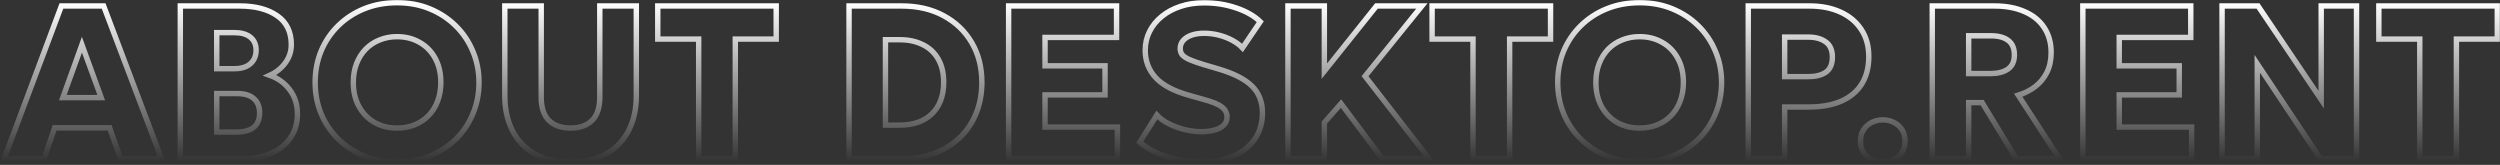
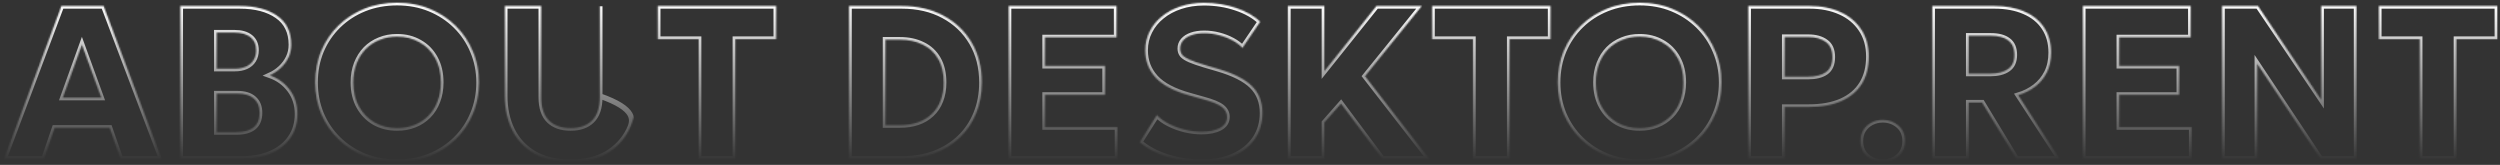
<svg xmlns="http://www.w3.org/2000/svg" width="1850" height="122" viewBox="0 0 1850 122" fill="none">
  <rect x="0" y="0" width="1850" height="122" fill="#333333" stroke="none" />
  <mask id="path-1-outside-1_219_1931" maskUnits="userSpaceOnUse" x="0" y="0" width="1850" height="122" fill="black">
-     <rect fill="white" width="1850" height="122" />
    <path d="M3 117.575L45.444 4.425H76.689L119.54 117.575H89.188L81.153 94.622H40.413L32.541 117.575H3ZM46.499 72.234H74.904L60.621 33.116L46.499 72.234ZM133.435 117.575V4.425H177.422C189 4.425 198.252 6.849 205.177 11.699C212.102 16.494 215.565 23.633 215.565 33.116C215.565 36.565 214.861 39.744 213.455 42.653C212.048 45.563 210.127 48.149 207.693 50.412C205.312 52.621 202.634 54.4 199.658 55.747C205.772 57.902 210.695 61.485 214.429 66.496C218.216 71.507 220.11 77.461 220.11 84.358C220.11 91.093 218.405 96.939 214.997 101.896C211.642 106.853 206.854 110.705 200.632 113.453C194.41 116.201 187.025 117.575 178.477 117.575H133.435ZM160.379 97.774H174.581C180.424 97.774 184.807 96.589 187.728 94.218C190.65 91.847 192.111 88.291 192.111 83.549C192.111 79.023 190.704 75.521 187.891 73.043C185.131 70.51 180.992 69.244 175.474 69.244H160.379V97.774ZM160.379 50.816H173.77C177.016 50.816 179.802 50.278 182.129 49.2C184.509 48.122 186.322 46.56 187.566 44.512C188.865 42.465 189.514 40.013 189.514 37.157C189.514 33.009 188.107 29.803 185.294 27.54C182.534 25.277 178.558 24.145 173.364 24.145H160.379V50.816ZM293.832 120C285.121 120 277.06 118.518 269.648 115.555C262.289 112.537 255.878 108.362 250.414 103.027C244.949 97.693 240.702 91.443 237.672 84.277C234.696 77.111 233.209 69.352 233.209 61C233.209 52.594 234.696 44.809 237.672 37.642C240.702 30.476 244.949 24.226 250.414 18.892C255.878 13.557 262.289 9.409 269.648 6.445C277.06 3.482 285.121 2 293.832 2C302.597 2 310.658 3.509 318.016 6.526C325.375 9.543 331.786 13.746 337.25 19.134C342.715 24.522 346.935 30.799 349.911 37.966C352.94 45.078 354.455 52.756 354.455 61C354.455 69.352 352.94 77.111 349.911 84.277C346.935 91.443 342.715 97.693 337.25 103.027C331.786 108.362 325.375 112.537 318.016 115.555C310.658 118.518 302.597 120 293.832 120ZM293.832 94.784C298.539 94.784 302.84 94.002 306.736 92.44C310.685 90.877 314.121 88.614 317.043 85.651C319.964 82.687 322.209 79.131 323.778 74.982C325.402 70.779 326.213 66.119 326.213 61C326.213 54.103 324.806 48.122 321.993 43.057C319.234 37.993 315.392 34.086 310.469 31.338C305.6 28.537 300.054 27.136 293.832 27.136C289.179 27.136 284.878 27.944 280.928 29.56C276.979 31.123 273.543 33.386 270.621 36.349C267.754 39.313 265.509 42.869 263.885 47.018C262.262 51.167 261.451 55.827 261.451 61C261.451 67.843 262.858 73.797 265.671 78.862C268.484 83.927 272.326 87.86 277.195 90.662C282.118 93.41 287.664 94.784 293.832 94.784ZM422.252 120C411.594 120 402.64 117.899 395.39 113.696C388.194 109.493 382.756 103.728 379.077 96.4C375.398 89.018 373.559 80.559 373.559 71.022V4.425H400.502V71.992C400.502 79.697 402.423 85.435 406.264 89.207C410.106 92.925 415.435 94.784 422.252 94.784C429.015 94.784 434.29 92.925 438.078 89.207C441.919 85.435 443.84 79.697 443.84 71.992V4.425H470.865V71.022C470.865 80.505 469.025 88.937 465.346 96.319C461.667 103.647 456.202 109.439 448.952 113.696C441.757 117.899 432.857 120 422.252 120ZM517.016 117.575V28.914H486.744V4.425H574.393V28.914H544.122V117.575H517.016ZM628.295 117.575V4.425H667.25C679.045 4.425 689.379 6.822 698.252 11.618C707.179 16.413 714.131 23.068 719.109 31.581C724.086 40.04 726.575 49.847 726.575 61C726.575 69.406 725.141 77.084 722.274 84.034C719.46 90.931 715.43 96.885 710.182 101.896C704.933 106.907 698.684 110.786 691.435 113.534C684.185 116.228 676.123 117.575 667.25 117.575H628.295ZM655.239 92.601H665.87C670.74 92.601 675.149 91.928 679.099 90.581C683.048 89.234 686.457 87.213 689.325 84.519C692.246 81.825 694.464 78.511 695.979 74.578C697.548 70.645 698.333 66.119 698.333 61C698.333 54.157 696.98 48.392 694.275 43.704C691.57 38.963 687.756 35.406 682.832 33.036C677.963 30.611 672.309 29.399 665.87 29.399H655.239V92.601ZM746.383 117.575V4.425H826.241V27.701H773.327V48.715H817.719V70.214H773.327V94.056H826.89V117.575H746.383ZM889.098 120C880.496 120 872.137 118.734 864.021 116.201C855.906 113.669 849.035 110.005 843.408 105.21L856.068 85.166C858.449 87.698 861.478 89.88 865.157 91.712C868.836 93.544 872.759 94.972 876.925 95.996C881.145 96.966 885.23 97.451 889.18 97.451C894.752 97.451 899.27 96.535 902.733 94.703C906.249 92.817 908.008 90.096 908.008 86.54C908.008 83.63 906.736 81.178 904.193 79.185C901.705 77.191 897.025 75.278 890.153 73.447L880.415 70.699C868.728 67.466 860.315 63.047 855.175 57.444C850.035 51.84 847.465 45.105 847.465 37.238C847.465 32.173 848.548 27.513 850.712 23.256C852.876 18.946 855.906 15.228 859.801 12.103C863.697 8.924 868.268 6.472 873.516 4.748C878.819 2.97 884.581 2.081 890.803 2.081C899.405 2.081 907.386 3.347 914.744 5.879C922.156 8.358 928.107 11.752 932.598 16.063L919.451 35.46C917.395 33.305 914.852 31.419 911.822 29.803C908.792 28.186 905.492 26.92 901.921 26.004C898.35 25.088 894.752 24.63 891.127 24.63C887.556 24.63 884.445 25.088 881.794 26.004C879.143 26.92 877.06 28.24 875.545 29.964C874.085 31.635 873.354 33.628 873.354 35.945C873.354 37.831 873.895 39.421 874.977 40.714C876.114 41.953 877.98 43.138 880.577 44.27C883.228 45.401 886.799 46.641 891.29 47.988L901.191 50.897C912.823 54.292 921.236 58.548 926.43 63.667C931.624 68.786 934.221 75.44 934.221 83.63C934.221 90.796 932.382 97.127 928.702 102.623C925.023 108.065 919.802 112.322 913.039 115.393C906.33 118.464 898.35 120 889.098 120ZM953.077 117.575V4.425H980.021V52.675L1018.57 4.425H1052.17L1010.13 56.393L1057.61 117.575H1022.95L992.356 76.68L980.021 90.662V117.575H953.077ZM1090.02 117.575V28.914H1059.75V4.425H1147.4V28.914H1117.13V117.575H1090.02ZM1213.33 120C1204.62 120 1196.56 118.518 1189.15 115.555C1181.79 112.537 1175.38 108.362 1169.92 103.027C1164.45 97.693 1160.2 91.443 1157.17 84.277C1154.2 77.111 1152.71 69.352 1152.71 61C1152.71 52.594 1154.2 44.809 1157.17 37.642C1160.2 30.476 1164.45 24.226 1169.92 18.892C1175.38 13.557 1181.79 9.409 1189.15 6.445C1196.56 3.482 1204.62 2 1213.33 2C1222.1 2 1230.16 3.509 1237.52 6.526C1244.88 9.543 1251.29 13.746 1256.75 19.134C1262.22 24.522 1266.44 30.799 1269.41 37.966C1272.44 45.078 1273.96 52.756 1273.96 61C1273.96 69.352 1272.44 77.111 1269.41 84.277C1266.44 91.443 1262.22 97.693 1256.75 103.027C1251.29 108.362 1244.88 112.537 1237.52 115.555C1230.16 118.518 1222.1 120 1213.33 120ZM1213.33 94.784C1218.04 94.784 1222.34 94.002 1226.24 92.44C1230.19 90.877 1233.62 88.614 1236.54 85.651C1239.47 82.687 1241.71 79.131 1243.28 74.982C1244.9 70.779 1245.71 66.119 1245.71 61C1245.71 54.103 1244.31 48.122 1241.49 43.057C1238.74 37.993 1234.89 34.086 1229.97 31.338C1225.1 28.537 1219.56 27.136 1213.33 27.136C1208.68 27.136 1204.38 27.944 1200.43 29.56C1196.48 31.123 1193.04 33.386 1190.12 36.349C1187.26 39.313 1185.01 42.869 1183.39 47.018C1181.76 51.167 1180.95 55.827 1180.95 61C1180.95 67.843 1182.36 73.797 1185.17 78.862C1187.99 83.927 1191.83 87.86 1196.7 90.662C1201.62 93.41 1207.17 94.784 1213.33 94.784ZM1293.71 117.575V4.425H1339.24C1347.73 4.425 1355.25 5.906 1361.8 8.87C1368.35 11.78 1373.49 16.036 1377.22 21.64C1381.01 27.243 1382.9 33.978 1382.9 41.845C1382.9 49.82 1381.17 56.582 1377.71 62.132C1374.24 67.681 1369.21 71.911 1362.61 74.821C1356.01 77.73 1348 79.185 1338.59 79.185H1320.65V117.575H1293.71ZM1320.65 56.716H1337.94C1343.62 56.716 1348.03 55.612 1351.17 53.403C1354.36 51.14 1355.96 47.422 1355.96 42.249C1355.96 37.077 1354.31 33.332 1351.01 31.015C1347.76 28.644 1343.46 27.459 1338.1 27.459H1320.65V56.716ZM1393.25 120C1388.81 120 1384.94 118.599 1381.64 115.797C1378.4 112.995 1376.77 109.197 1376.77 104.401C1376.77 101.168 1377.5 98.394 1378.97 96.077C1380.48 93.76 1382.48 91.955 1384.97 90.662C1387.51 89.368 1390.27 88.722 1393.25 88.722C1397.74 88.722 1401.61 90.123 1404.85 92.925C1408.1 95.727 1409.72 99.552 1409.72 104.401C1409.72 107.634 1408.97 110.409 1407.45 112.726C1405.94 115.043 1403.93 116.821 1401.45 118.06C1398.96 119.353 1396.22 120 1393.25 120ZM1429.87 117.575V4.425H1475.96C1484.4 4.425 1491.76 5.799 1498.04 8.547C1504.37 11.241 1509.24 15.174 1512.65 20.347C1516.11 25.519 1517.84 31.715 1517.84 38.936C1517.84 44.485 1516.79 49.389 1514.68 53.645C1512.57 57.848 1509.67 61.35 1505.99 64.152C1502.31 66.954 1498.15 69.055 1493.49 70.456L1524.09 117.575H1492.11L1466.79 75.952H1456.81V117.575H1429.87ZM1456.81 54.453H1472.72C1478.34 54.453 1482.73 53.349 1485.86 51.14C1489.06 48.931 1490.65 45.428 1490.65 40.633C1490.65 35.784 1489.14 32.227 1486.11 29.964C1483.13 27.648 1478.86 26.489 1473.29 26.489H1456.81V54.453ZM1541.3 117.575V4.425H1621.16V27.701H1568.24V48.715H1612.63V70.214H1568.24V94.056H1621.8V117.575H1541.3ZM1644.33 117.575V4.425H1670.95L1717.69 73.77V4.425H1743.82V117.575H1717.21L1670.38 47.26V117.575H1644.33ZM1790.62 117.575V28.914H1760.35V4.425H1848V28.914H1817.73V117.575H1790.62Z" />
  </mask>
-   <path d="M3 117.575L45.444 4.425H76.689L119.54 117.575H89.188L81.153 94.622H40.413L32.541 117.575H3ZM46.499 72.234H74.904L60.621 33.116L46.499 72.234ZM133.435 117.575V4.425H177.422C189 4.425 198.252 6.849 205.177 11.699C212.102 16.494 215.565 23.633 215.565 33.116C215.565 36.565 214.861 39.744 213.455 42.653C212.048 45.563 210.127 48.149 207.693 50.412C205.312 52.621 202.634 54.4 199.658 55.747C205.772 57.902 210.695 61.485 214.429 66.496C218.216 71.507 220.11 77.461 220.11 84.358C220.11 91.093 218.405 96.939 214.997 101.896C211.642 106.853 206.854 110.705 200.632 113.453C194.41 116.201 187.025 117.575 178.477 117.575H133.435ZM160.379 97.774H174.581C180.424 97.774 184.807 96.589 187.728 94.218C190.65 91.847 192.111 88.291 192.111 83.549C192.111 79.023 190.704 75.521 187.891 73.043C185.131 70.51 180.992 69.244 175.474 69.244H160.379V97.774ZM160.379 50.816H173.77C177.016 50.816 179.802 50.278 182.129 49.2C184.509 48.122 186.322 46.56 187.566 44.512C188.865 42.465 189.514 40.013 189.514 37.157C189.514 33.009 188.107 29.803 185.294 27.54C182.534 25.277 178.558 24.145 173.364 24.145H160.379V50.816ZM293.832 120C285.121 120 277.06 118.518 269.648 115.555C262.289 112.537 255.878 108.362 250.414 103.027C244.949 97.693 240.702 91.443 237.672 84.277C234.696 77.111 233.209 69.352 233.209 61C233.209 52.594 234.696 44.809 237.672 37.642C240.702 30.476 244.949 24.226 250.414 18.892C255.878 13.557 262.289 9.409 269.648 6.445C277.06 3.482 285.121 2 293.832 2C302.597 2 310.658 3.509 318.016 6.526C325.375 9.543 331.786 13.746 337.25 19.134C342.715 24.522 346.935 30.799 349.911 37.966C352.94 45.078 354.455 52.756 354.455 61C354.455 69.352 352.94 77.111 349.911 84.277C346.935 91.443 342.715 97.693 337.25 103.027C331.786 108.362 325.375 112.537 318.016 115.555C310.658 118.518 302.597 120 293.832 120ZM293.832 94.784C298.539 94.784 302.84 94.002 306.736 92.44C310.685 90.877 314.121 88.614 317.043 85.651C319.964 82.687 322.209 79.131 323.778 74.982C325.402 70.779 326.213 66.119 326.213 61C326.213 54.103 324.806 48.122 321.993 43.057C319.234 37.993 315.392 34.086 310.469 31.338C305.6 28.537 300.054 27.136 293.832 27.136C289.179 27.136 284.878 27.944 280.928 29.56C276.979 31.123 273.543 33.386 270.621 36.349C267.754 39.313 265.509 42.869 263.885 47.018C262.262 51.167 261.451 55.827 261.451 61C261.451 67.843 262.858 73.797 265.671 78.862C268.484 83.927 272.326 87.86 277.195 90.662C282.118 93.41 287.664 94.784 293.832 94.784ZM422.252 120C411.594 120 402.64 117.899 395.39 113.696C388.194 109.493 382.756 103.728 379.077 96.4C375.398 89.018 373.559 80.559 373.559 71.022V4.425H400.502V71.992C400.502 79.697 402.423 85.435 406.264 89.207C410.106 92.925 415.435 94.784 422.252 94.784C429.015 94.784 434.29 92.925 438.078 89.207C441.919 85.435 443.84 79.697 443.84 71.992V4.425H470.865V71.022C470.865 80.505 469.025 88.937 465.346 96.319C461.667 103.647 456.202 109.439 448.952 113.696C441.757 117.899 432.857 120 422.252 120ZM517.016 117.575V28.914H486.744V4.425H574.393V28.914H544.122V117.575H517.016ZM628.295 117.575V4.425H667.25C679.045 4.425 689.379 6.822 698.252 11.618C707.179 16.413 714.131 23.068 719.109 31.581C724.086 40.04 726.575 49.847 726.575 61C726.575 69.406 725.141 77.084 722.274 84.034C719.46 90.931 715.43 96.885 710.182 101.896C704.933 106.907 698.684 110.786 691.435 113.534C684.185 116.228 676.123 117.575 667.25 117.575H628.295ZM655.239 92.601H665.87C670.74 92.601 675.149 91.928 679.099 90.581C683.048 89.234 686.457 87.213 689.325 84.519C692.246 81.825 694.464 78.511 695.979 74.578C697.548 70.645 698.333 66.119 698.333 61C698.333 54.157 696.98 48.392 694.275 43.704C691.57 38.963 687.756 35.406 682.832 33.036C677.963 30.611 672.309 29.399 665.87 29.399H655.239V92.601ZM746.383 117.575V4.425H826.241V27.701H773.327V48.715H817.719V70.214H773.327V94.056H826.89V117.575H746.383ZM889.098 120C880.496 120 872.137 118.734 864.021 116.201C855.906 113.669 849.035 110.005 843.408 105.21L856.068 85.166C858.449 87.698 861.478 89.88 865.157 91.712C868.836 93.544 872.759 94.972 876.925 95.996C881.145 96.966 885.23 97.451 889.18 97.451C894.752 97.451 899.27 96.535 902.733 94.703C906.249 92.817 908.008 90.096 908.008 86.54C908.008 83.63 906.736 81.178 904.193 79.185C901.705 77.191 897.025 75.278 890.153 73.447L880.415 70.699C868.728 67.466 860.315 63.047 855.175 57.444C850.035 51.84 847.465 45.105 847.465 37.238C847.465 32.173 848.548 27.513 850.712 23.256C852.876 18.946 855.906 15.228 859.801 12.103C863.697 8.924 868.268 6.472 873.516 4.748C878.819 2.97 884.581 2.081 890.803 2.081C899.405 2.081 907.386 3.347 914.744 5.879C922.156 8.358 928.107 11.752 932.598 16.063L919.451 35.46C917.395 33.305 914.852 31.419 911.822 29.803C908.792 28.186 905.492 26.92 901.921 26.004C898.35 25.088 894.752 24.63 891.127 24.63C887.556 24.63 884.445 25.088 881.794 26.004C879.143 26.92 877.06 28.24 875.545 29.964C874.085 31.635 873.354 33.628 873.354 35.945C873.354 37.831 873.895 39.421 874.977 40.714C876.114 41.953 877.98 43.138 880.577 44.27C883.228 45.401 886.799 46.641 891.29 47.988L901.191 50.897C912.823 54.292 921.236 58.548 926.43 63.667C931.624 68.786 934.221 75.44 934.221 83.63C934.221 90.796 932.382 97.127 928.702 102.623C925.023 108.065 919.802 112.322 913.039 115.393C906.33 118.464 898.35 120 889.098 120ZM953.077 117.575V4.425H980.021V52.675L1018.57 4.425H1052.17L1010.13 56.393L1057.61 117.575H1022.95L992.356 76.68L980.021 90.662V117.575H953.077ZM1090.02 117.575V28.914H1059.75V4.425H1147.4V28.914H1117.13V117.575H1090.02ZM1213.33 120C1204.62 120 1196.56 118.518 1189.15 115.555C1181.79 112.537 1175.38 108.362 1169.92 103.027C1164.45 97.693 1160.2 91.443 1157.17 84.277C1154.2 77.111 1152.71 69.352 1152.71 61C1152.71 52.594 1154.2 44.809 1157.17 37.642C1160.2 30.476 1164.45 24.226 1169.92 18.892C1175.38 13.557 1181.79 9.409 1189.15 6.445C1196.56 3.482 1204.62 2 1213.33 2C1222.1 2 1230.16 3.509 1237.52 6.526C1244.88 9.543 1251.29 13.746 1256.75 19.134C1262.22 24.522 1266.44 30.799 1269.41 37.966C1272.44 45.078 1273.96 52.756 1273.96 61C1273.96 69.352 1272.44 77.111 1269.41 84.277C1266.44 91.443 1262.22 97.693 1256.75 103.027C1251.29 108.362 1244.88 112.537 1237.52 115.555C1230.16 118.518 1222.1 120 1213.33 120ZM1213.33 94.784C1218.04 94.784 1222.34 94.002 1226.24 92.44C1230.19 90.877 1233.62 88.614 1236.54 85.651C1239.47 82.687 1241.71 79.131 1243.28 74.982C1244.9 70.779 1245.71 66.119 1245.71 61C1245.71 54.103 1244.31 48.122 1241.49 43.057C1238.74 37.993 1234.89 34.086 1229.97 31.338C1225.1 28.537 1219.56 27.136 1213.33 27.136C1208.68 27.136 1204.38 27.944 1200.43 29.56C1196.48 31.123 1193.04 33.386 1190.12 36.349C1187.26 39.313 1185.01 42.869 1183.39 47.018C1181.76 51.167 1180.95 55.827 1180.95 61C1180.95 67.843 1182.36 73.797 1185.17 78.862C1187.99 83.927 1191.83 87.86 1196.7 90.662C1201.62 93.41 1207.17 94.784 1213.33 94.784ZM1293.71 117.575V4.425H1339.24C1347.73 4.425 1355.25 5.906 1361.8 8.87C1368.35 11.78 1373.49 16.036 1377.22 21.64C1381.01 27.243 1382.9 33.978 1382.9 41.845C1382.9 49.82 1381.17 56.582 1377.71 62.132C1374.24 67.681 1369.21 71.911 1362.61 74.821C1356.01 77.73 1348 79.185 1338.59 79.185H1320.65V117.575H1293.71ZM1320.65 56.716H1337.94C1343.62 56.716 1348.03 55.612 1351.17 53.403C1354.36 51.14 1355.96 47.422 1355.96 42.249C1355.96 37.077 1354.31 33.332 1351.01 31.015C1347.76 28.644 1343.46 27.459 1338.1 27.459H1320.65V56.716ZM1393.25 120C1388.81 120 1384.94 118.599 1381.64 115.797C1378.4 112.995 1376.77 109.197 1376.77 104.401C1376.77 101.168 1377.5 98.394 1378.97 96.077C1380.48 93.76 1382.48 91.955 1384.97 90.662C1387.51 89.368 1390.27 88.722 1393.25 88.722C1397.74 88.722 1401.61 90.123 1404.85 92.925C1408.1 95.727 1409.72 99.552 1409.72 104.401C1409.72 107.634 1408.97 110.409 1407.45 112.726C1405.94 115.043 1403.93 116.821 1401.45 118.06C1398.96 119.353 1396.22 120 1393.25 120ZM1429.87 117.575V4.425H1475.96C1484.4 4.425 1491.76 5.799 1498.04 8.547C1504.37 11.241 1509.24 15.174 1512.65 20.347C1516.11 25.519 1517.84 31.715 1517.84 38.936C1517.84 44.485 1516.79 49.389 1514.68 53.645C1512.57 57.848 1509.67 61.35 1505.99 64.152C1502.31 66.954 1498.15 69.055 1493.49 70.456L1524.09 117.575H1492.11L1466.79 75.952H1456.81V117.575H1429.87ZM1456.81 54.453H1472.72C1478.34 54.453 1482.73 53.349 1485.86 51.14C1489.06 48.931 1490.65 45.428 1490.65 40.633C1490.65 35.784 1489.14 32.227 1486.11 29.964C1483.13 27.648 1478.86 26.489 1473.29 26.489H1456.81V54.453ZM1541.3 117.575V4.425H1621.16V27.701H1568.24V48.715H1612.63V70.214H1568.24V94.056H1621.8V117.575H1541.3ZM1644.33 117.575V4.425H1670.95L1717.69 73.77V4.425H1743.82V117.575H1717.21L1670.38 47.26V117.575H1644.33ZM1790.62 117.575V28.914H1760.35V4.425H1848V28.914H1817.73V117.575H1790.62Z" stroke="url(#paint0_linear_219_1931)" stroke-width="4" mask="url(#path-1-outside-1_219_1931)" />
+   <path d="M3 117.575L45.444 4.425H76.689L119.54 117.575H89.188L81.153 94.622H40.413L32.541 117.575H3ZM46.499 72.234H74.904L60.621 33.116L46.499 72.234ZM133.435 117.575V4.425H177.422C189 4.425 198.252 6.849 205.177 11.699C212.102 16.494 215.565 23.633 215.565 33.116C215.565 36.565 214.861 39.744 213.455 42.653C212.048 45.563 210.127 48.149 207.693 50.412C205.312 52.621 202.634 54.4 199.658 55.747C205.772 57.902 210.695 61.485 214.429 66.496C218.216 71.507 220.11 77.461 220.11 84.358C220.11 91.093 218.405 96.939 214.997 101.896C211.642 106.853 206.854 110.705 200.632 113.453C194.41 116.201 187.025 117.575 178.477 117.575H133.435ZM160.379 97.774H174.581C180.424 97.774 184.807 96.589 187.728 94.218C190.65 91.847 192.111 88.291 192.111 83.549C192.111 79.023 190.704 75.521 187.891 73.043C185.131 70.51 180.992 69.244 175.474 69.244H160.379V97.774ZM160.379 50.816H173.77C177.016 50.816 179.802 50.278 182.129 49.2C184.509 48.122 186.322 46.56 187.566 44.512C188.865 42.465 189.514 40.013 189.514 37.157C189.514 33.009 188.107 29.803 185.294 27.54C182.534 25.277 178.558 24.145 173.364 24.145H160.379V50.816ZM293.832 120C285.121 120 277.06 118.518 269.648 115.555C262.289 112.537 255.878 108.362 250.414 103.027C244.949 97.693 240.702 91.443 237.672 84.277C234.696 77.111 233.209 69.352 233.209 61C233.209 52.594 234.696 44.809 237.672 37.642C240.702 30.476 244.949 24.226 250.414 18.892C255.878 13.557 262.289 9.409 269.648 6.445C277.06 3.482 285.121 2 293.832 2C302.597 2 310.658 3.509 318.016 6.526C325.375 9.543 331.786 13.746 337.25 19.134C342.715 24.522 346.935 30.799 349.911 37.966C352.94 45.078 354.455 52.756 354.455 61C354.455 69.352 352.94 77.111 349.911 84.277C346.935 91.443 342.715 97.693 337.25 103.027C331.786 108.362 325.375 112.537 318.016 115.555C310.658 118.518 302.597 120 293.832 120ZM293.832 94.784C298.539 94.784 302.84 94.002 306.736 92.44C310.685 90.877 314.121 88.614 317.043 85.651C319.964 82.687 322.209 79.131 323.778 74.982C325.402 70.779 326.213 66.119 326.213 61C326.213 54.103 324.806 48.122 321.993 43.057C319.234 37.993 315.392 34.086 310.469 31.338C305.6 28.537 300.054 27.136 293.832 27.136C289.179 27.136 284.878 27.944 280.928 29.56C276.979 31.123 273.543 33.386 270.621 36.349C267.754 39.313 265.509 42.869 263.885 47.018C262.262 51.167 261.451 55.827 261.451 61C261.451 67.843 262.858 73.797 265.671 78.862C268.484 83.927 272.326 87.86 277.195 90.662C282.118 93.41 287.664 94.784 293.832 94.784ZM422.252 120C411.594 120 402.64 117.899 395.39 113.696C388.194 109.493 382.756 103.728 379.077 96.4C375.398 89.018 373.559 80.559 373.559 71.022V4.425H400.502V71.992C400.502 79.697 402.423 85.435 406.264 89.207C410.106 92.925 415.435 94.784 422.252 94.784C429.015 94.784 434.29 92.925 438.078 89.207C441.919 85.435 443.84 79.697 443.84 71.992V4.425V71.022C470.865 80.505 469.025 88.937 465.346 96.319C461.667 103.647 456.202 109.439 448.952 113.696C441.757 117.899 432.857 120 422.252 120ZM517.016 117.575V28.914H486.744V4.425H574.393V28.914H544.122V117.575H517.016ZM628.295 117.575V4.425H667.25C679.045 4.425 689.379 6.822 698.252 11.618C707.179 16.413 714.131 23.068 719.109 31.581C724.086 40.04 726.575 49.847 726.575 61C726.575 69.406 725.141 77.084 722.274 84.034C719.46 90.931 715.43 96.885 710.182 101.896C704.933 106.907 698.684 110.786 691.435 113.534C684.185 116.228 676.123 117.575 667.25 117.575H628.295ZM655.239 92.601H665.87C670.74 92.601 675.149 91.928 679.099 90.581C683.048 89.234 686.457 87.213 689.325 84.519C692.246 81.825 694.464 78.511 695.979 74.578C697.548 70.645 698.333 66.119 698.333 61C698.333 54.157 696.98 48.392 694.275 43.704C691.57 38.963 687.756 35.406 682.832 33.036C677.963 30.611 672.309 29.399 665.87 29.399H655.239V92.601ZM746.383 117.575V4.425H826.241V27.701H773.327V48.715H817.719V70.214H773.327V94.056H826.89V117.575H746.383ZM889.098 120C880.496 120 872.137 118.734 864.021 116.201C855.906 113.669 849.035 110.005 843.408 105.21L856.068 85.166C858.449 87.698 861.478 89.88 865.157 91.712C868.836 93.544 872.759 94.972 876.925 95.996C881.145 96.966 885.23 97.451 889.18 97.451C894.752 97.451 899.27 96.535 902.733 94.703C906.249 92.817 908.008 90.096 908.008 86.54C908.008 83.63 906.736 81.178 904.193 79.185C901.705 77.191 897.025 75.278 890.153 73.447L880.415 70.699C868.728 67.466 860.315 63.047 855.175 57.444C850.035 51.84 847.465 45.105 847.465 37.238C847.465 32.173 848.548 27.513 850.712 23.256C852.876 18.946 855.906 15.228 859.801 12.103C863.697 8.924 868.268 6.472 873.516 4.748C878.819 2.97 884.581 2.081 890.803 2.081C899.405 2.081 907.386 3.347 914.744 5.879C922.156 8.358 928.107 11.752 932.598 16.063L919.451 35.46C917.395 33.305 914.852 31.419 911.822 29.803C908.792 28.186 905.492 26.92 901.921 26.004C898.35 25.088 894.752 24.63 891.127 24.63C887.556 24.63 884.445 25.088 881.794 26.004C879.143 26.92 877.06 28.24 875.545 29.964C874.085 31.635 873.354 33.628 873.354 35.945C873.354 37.831 873.895 39.421 874.977 40.714C876.114 41.953 877.98 43.138 880.577 44.27C883.228 45.401 886.799 46.641 891.29 47.988L901.191 50.897C912.823 54.292 921.236 58.548 926.43 63.667C931.624 68.786 934.221 75.44 934.221 83.63C934.221 90.796 932.382 97.127 928.702 102.623C925.023 108.065 919.802 112.322 913.039 115.393C906.33 118.464 898.35 120 889.098 120ZM953.077 117.575V4.425H980.021V52.675L1018.57 4.425H1052.17L1010.13 56.393L1057.61 117.575H1022.95L992.356 76.68L980.021 90.662V117.575H953.077ZM1090.02 117.575V28.914H1059.75V4.425H1147.4V28.914H1117.13V117.575H1090.02ZM1213.33 120C1204.62 120 1196.56 118.518 1189.15 115.555C1181.79 112.537 1175.38 108.362 1169.92 103.027C1164.45 97.693 1160.2 91.443 1157.17 84.277C1154.2 77.111 1152.71 69.352 1152.71 61C1152.71 52.594 1154.2 44.809 1157.17 37.642C1160.2 30.476 1164.45 24.226 1169.92 18.892C1175.38 13.557 1181.79 9.409 1189.15 6.445C1196.56 3.482 1204.62 2 1213.33 2C1222.1 2 1230.16 3.509 1237.52 6.526C1244.88 9.543 1251.29 13.746 1256.75 19.134C1262.22 24.522 1266.44 30.799 1269.41 37.966C1272.44 45.078 1273.96 52.756 1273.96 61C1273.96 69.352 1272.44 77.111 1269.41 84.277C1266.44 91.443 1262.22 97.693 1256.75 103.027C1251.29 108.362 1244.88 112.537 1237.52 115.555C1230.16 118.518 1222.1 120 1213.33 120ZM1213.33 94.784C1218.04 94.784 1222.34 94.002 1226.24 92.44C1230.19 90.877 1233.62 88.614 1236.54 85.651C1239.47 82.687 1241.71 79.131 1243.28 74.982C1244.9 70.779 1245.71 66.119 1245.71 61C1245.71 54.103 1244.31 48.122 1241.49 43.057C1238.74 37.993 1234.89 34.086 1229.97 31.338C1225.1 28.537 1219.56 27.136 1213.33 27.136C1208.68 27.136 1204.38 27.944 1200.43 29.56C1196.48 31.123 1193.04 33.386 1190.12 36.349C1187.26 39.313 1185.01 42.869 1183.39 47.018C1181.76 51.167 1180.95 55.827 1180.95 61C1180.95 67.843 1182.36 73.797 1185.17 78.862C1187.99 83.927 1191.83 87.86 1196.7 90.662C1201.62 93.41 1207.17 94.784 1213.33 94.784ZM1293.71 117.575V4.425H1339.24C1347.73 4.425 1355.25 5.906 1361.8 8.87C1368.35 11.78 1373.49 16.036 1377.22 21.64C1381.01 27.243 1382.9 33.978 1382.9 41.845C1382.9 49.82 1381.17 56.582 1377.71 62.132C1374.24 67.681 1369.21 71.911 1362.61 74.821C1356.01 77.73 1348 79.185 1338.59 79.185H1320.65V117.575H1293.71ZM1320.65 56.716H1337.94C1343.62 56.716 1348.03 55.612 1351.17 53.403C1354.36 51.14 1355.96 47.422 1355.96 42.249C1355.96 37.077 1354.31 33.332 1351.01 31.015C1347.76 28.644 1343.46 27.459 1338.1 27.459H1320.65V56.716ZM1393.25 120C1388.81 120 1384.94 118.599 1381.64 115.797C1378.4 112.995 1376.77 109.197 1376.77 104.401C1376.77 101.168 1377.5 98.394 1378.97 96.077C1380.48 93.76 1382.48 91.955 1384.97 90.662C1387.51 89.368 1390.27 88.722 1393.25 88.722C1397.74 88.722 1401.61 90.123 1404.85 92.925C1408.1 95.727 1409.72 99.552 1409.72 104.401C1409.72 107.634 1408.97 110.409 1407.45 112.726C1405.94 115.043 1403.93 116.821 1401.45 118.06C1398.96 119.353 1396.22 120 1393.25 120ZM1429.87 117.575V4.425H1475.96C1484.4 4.425 1491.76 5.799 1498.04 8.547C1504.37 11.241 1509.24 15.174 1512.65 20.347C1516.11 25.519 1517.84 31.715 1517.84 38.936C1517.84 44.485 1516.79 49.389 1514.68 53.645C1512.57 57.848 1509.67 61.35 1505.99 64.152C1502.31 66.954 1498.15 69.055 1493.49 70.456L1524.09 117.575H1492.11L1466.79 75.952H1456.81V117.575H1429.87ZM1456.81 54.453H1472.72C1478.34 54.453 1482.73 53.349 1485.86 51.14C1489.06 48.931 1490.65 45.428 1490.65 40.633C1490.65 35.784 1489.14 32.227 1486.11 29.964C1483.13 27.648 1478.86 26.489 1473.29 26.489H1456.81V54.453ZM1541.3 117.575V4.425H1621.16V27.701H1568.24V48.715H1612.63V70.214H1568.24V94.056H1621.8V117.575H1541.3ZM1644.33 117.575V4.425H1670.95L1717.69 73.77V4.425H1743.82V117.575H1717.21L1670.38 47.26V117.575H1644.33ZM1790.62 117.575V28.914H1760.35V4.425H1848V28.914H1817.73V117.575H1790.62Z" stroke="url(#paint0_linear_219_1931)" stroke-width="4" mask="url(#path-1-outside-1_219_1931)" />
  <defs>
    <linearGradient id="paint0_linear_219_1931" x1="925.5" y1="2" x2="925.5" y2="120" gradientUnits="userSpaceOnUse">
      <stop stop-color="white" />
      <stop offset="1" stop-color="white" stop-opacity="0" />
    </linearGradient>
  </defs>
</svg>